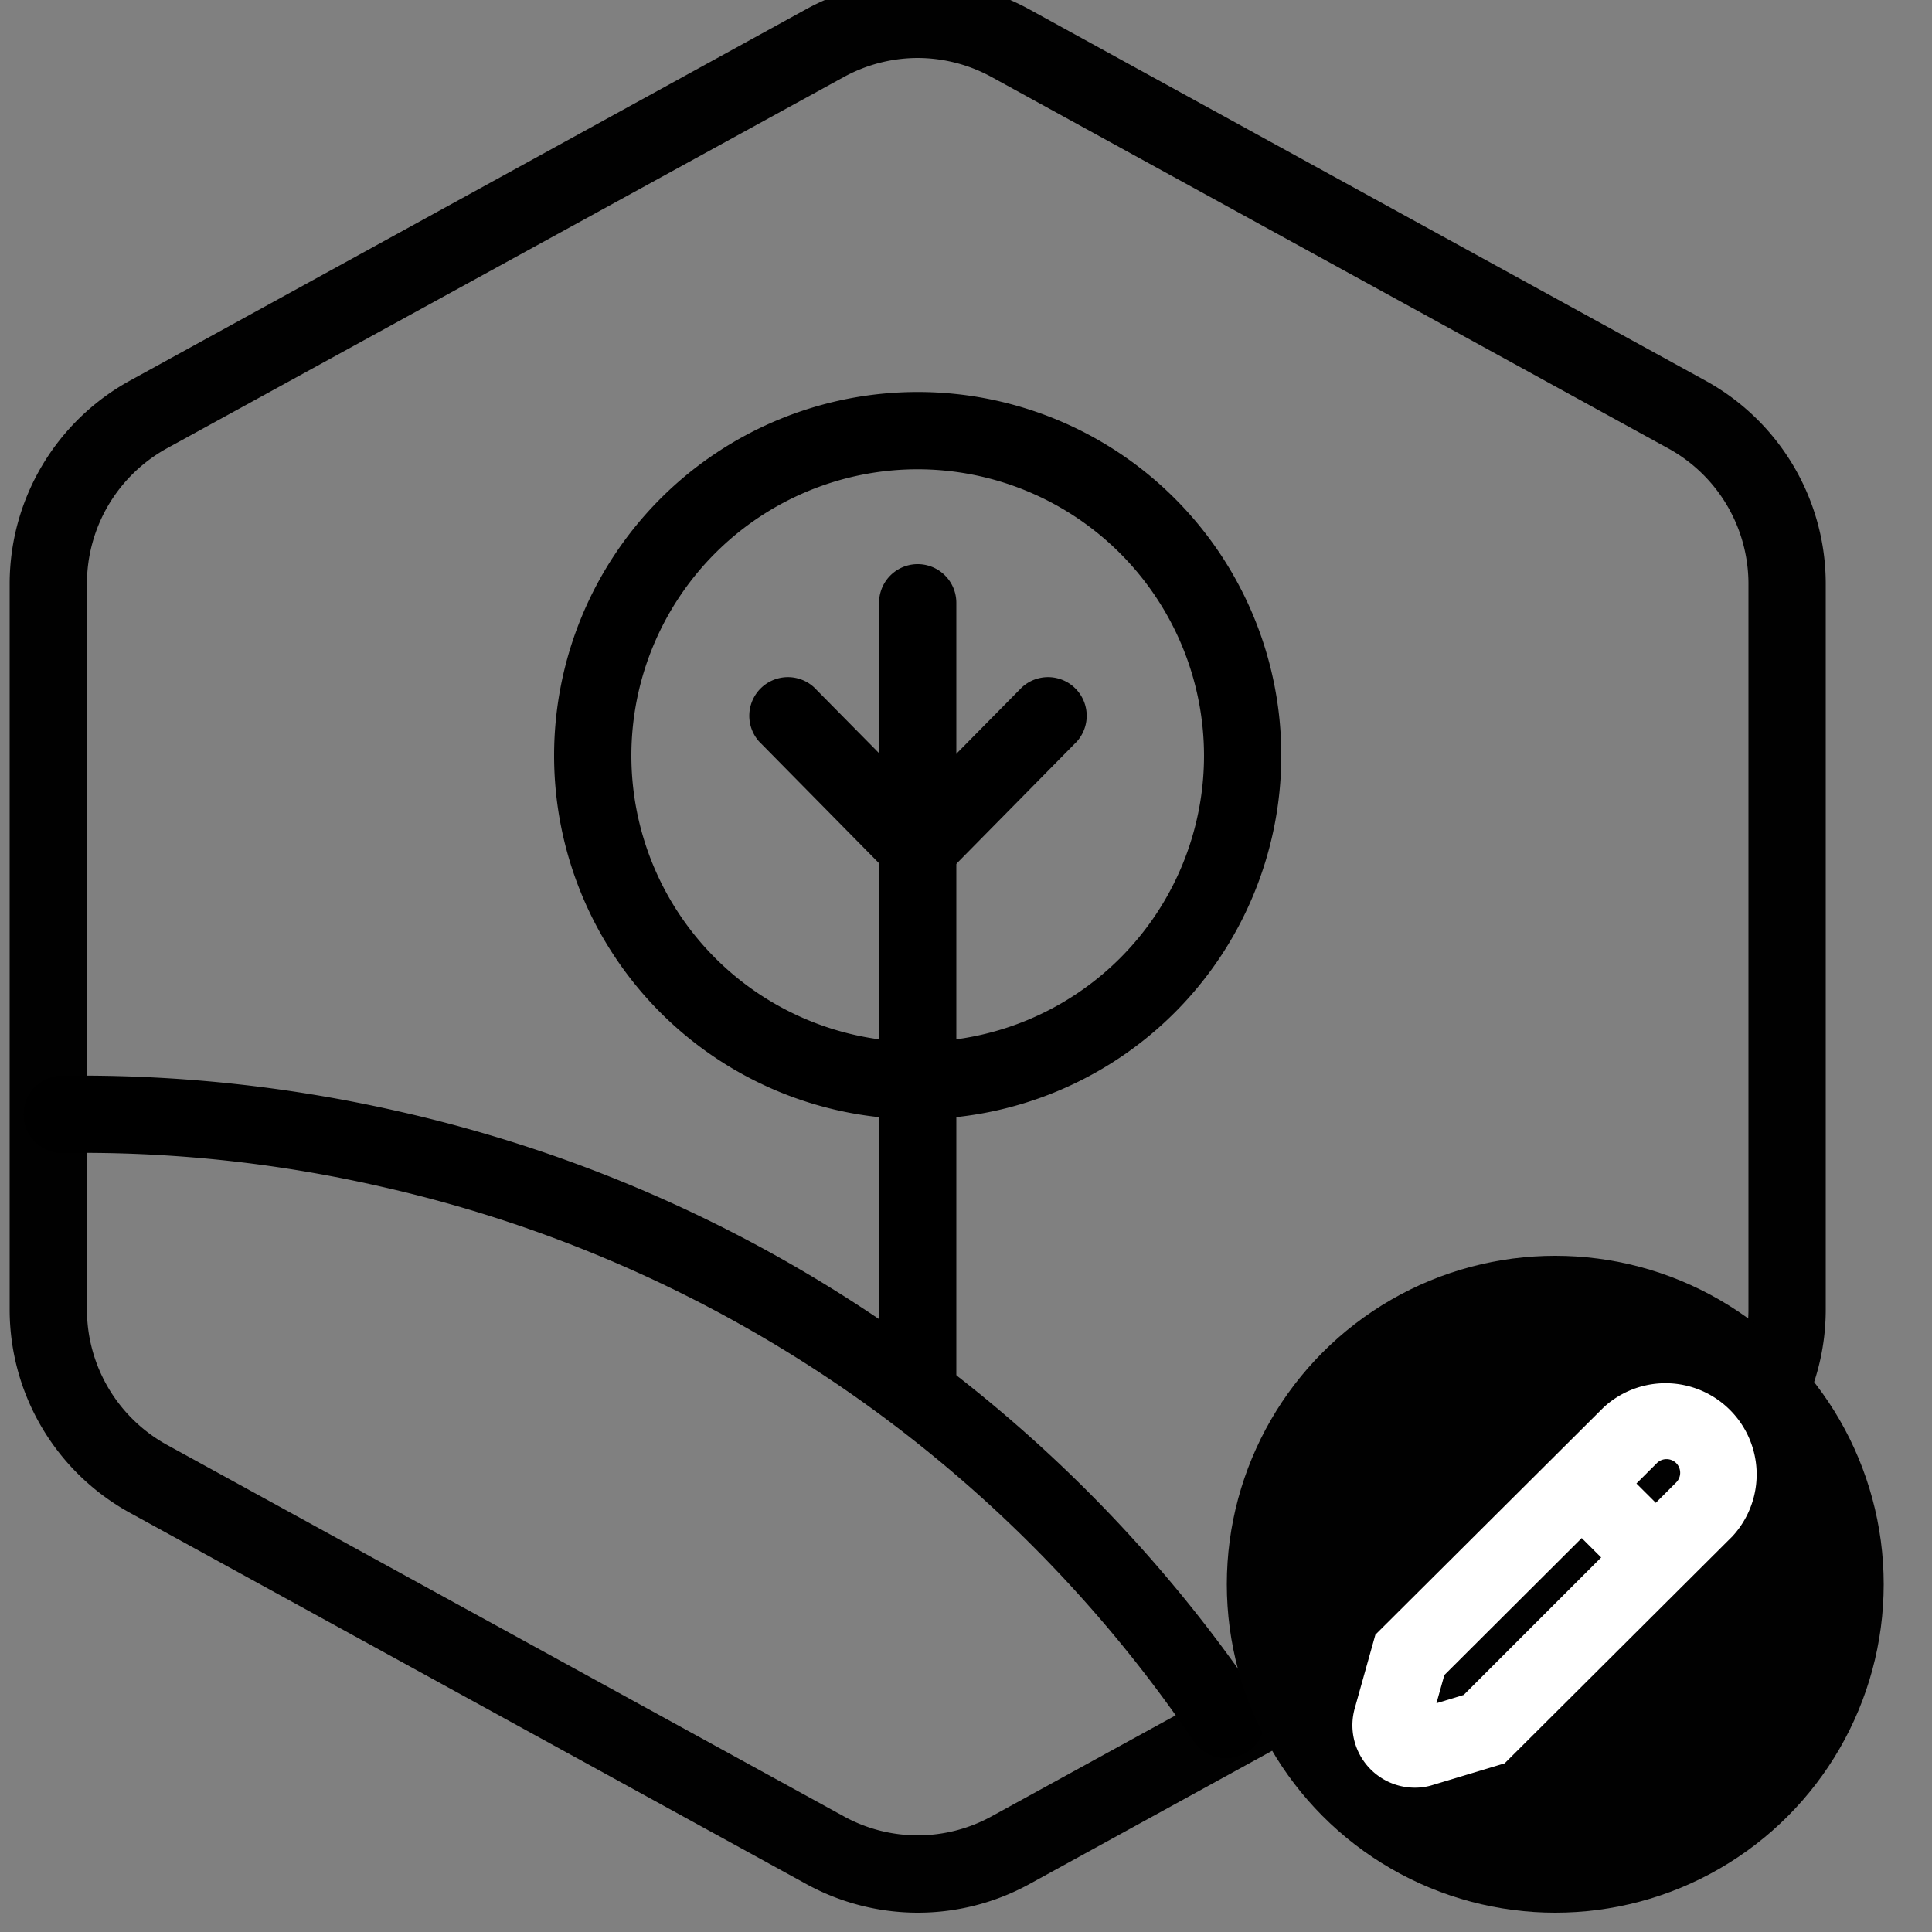
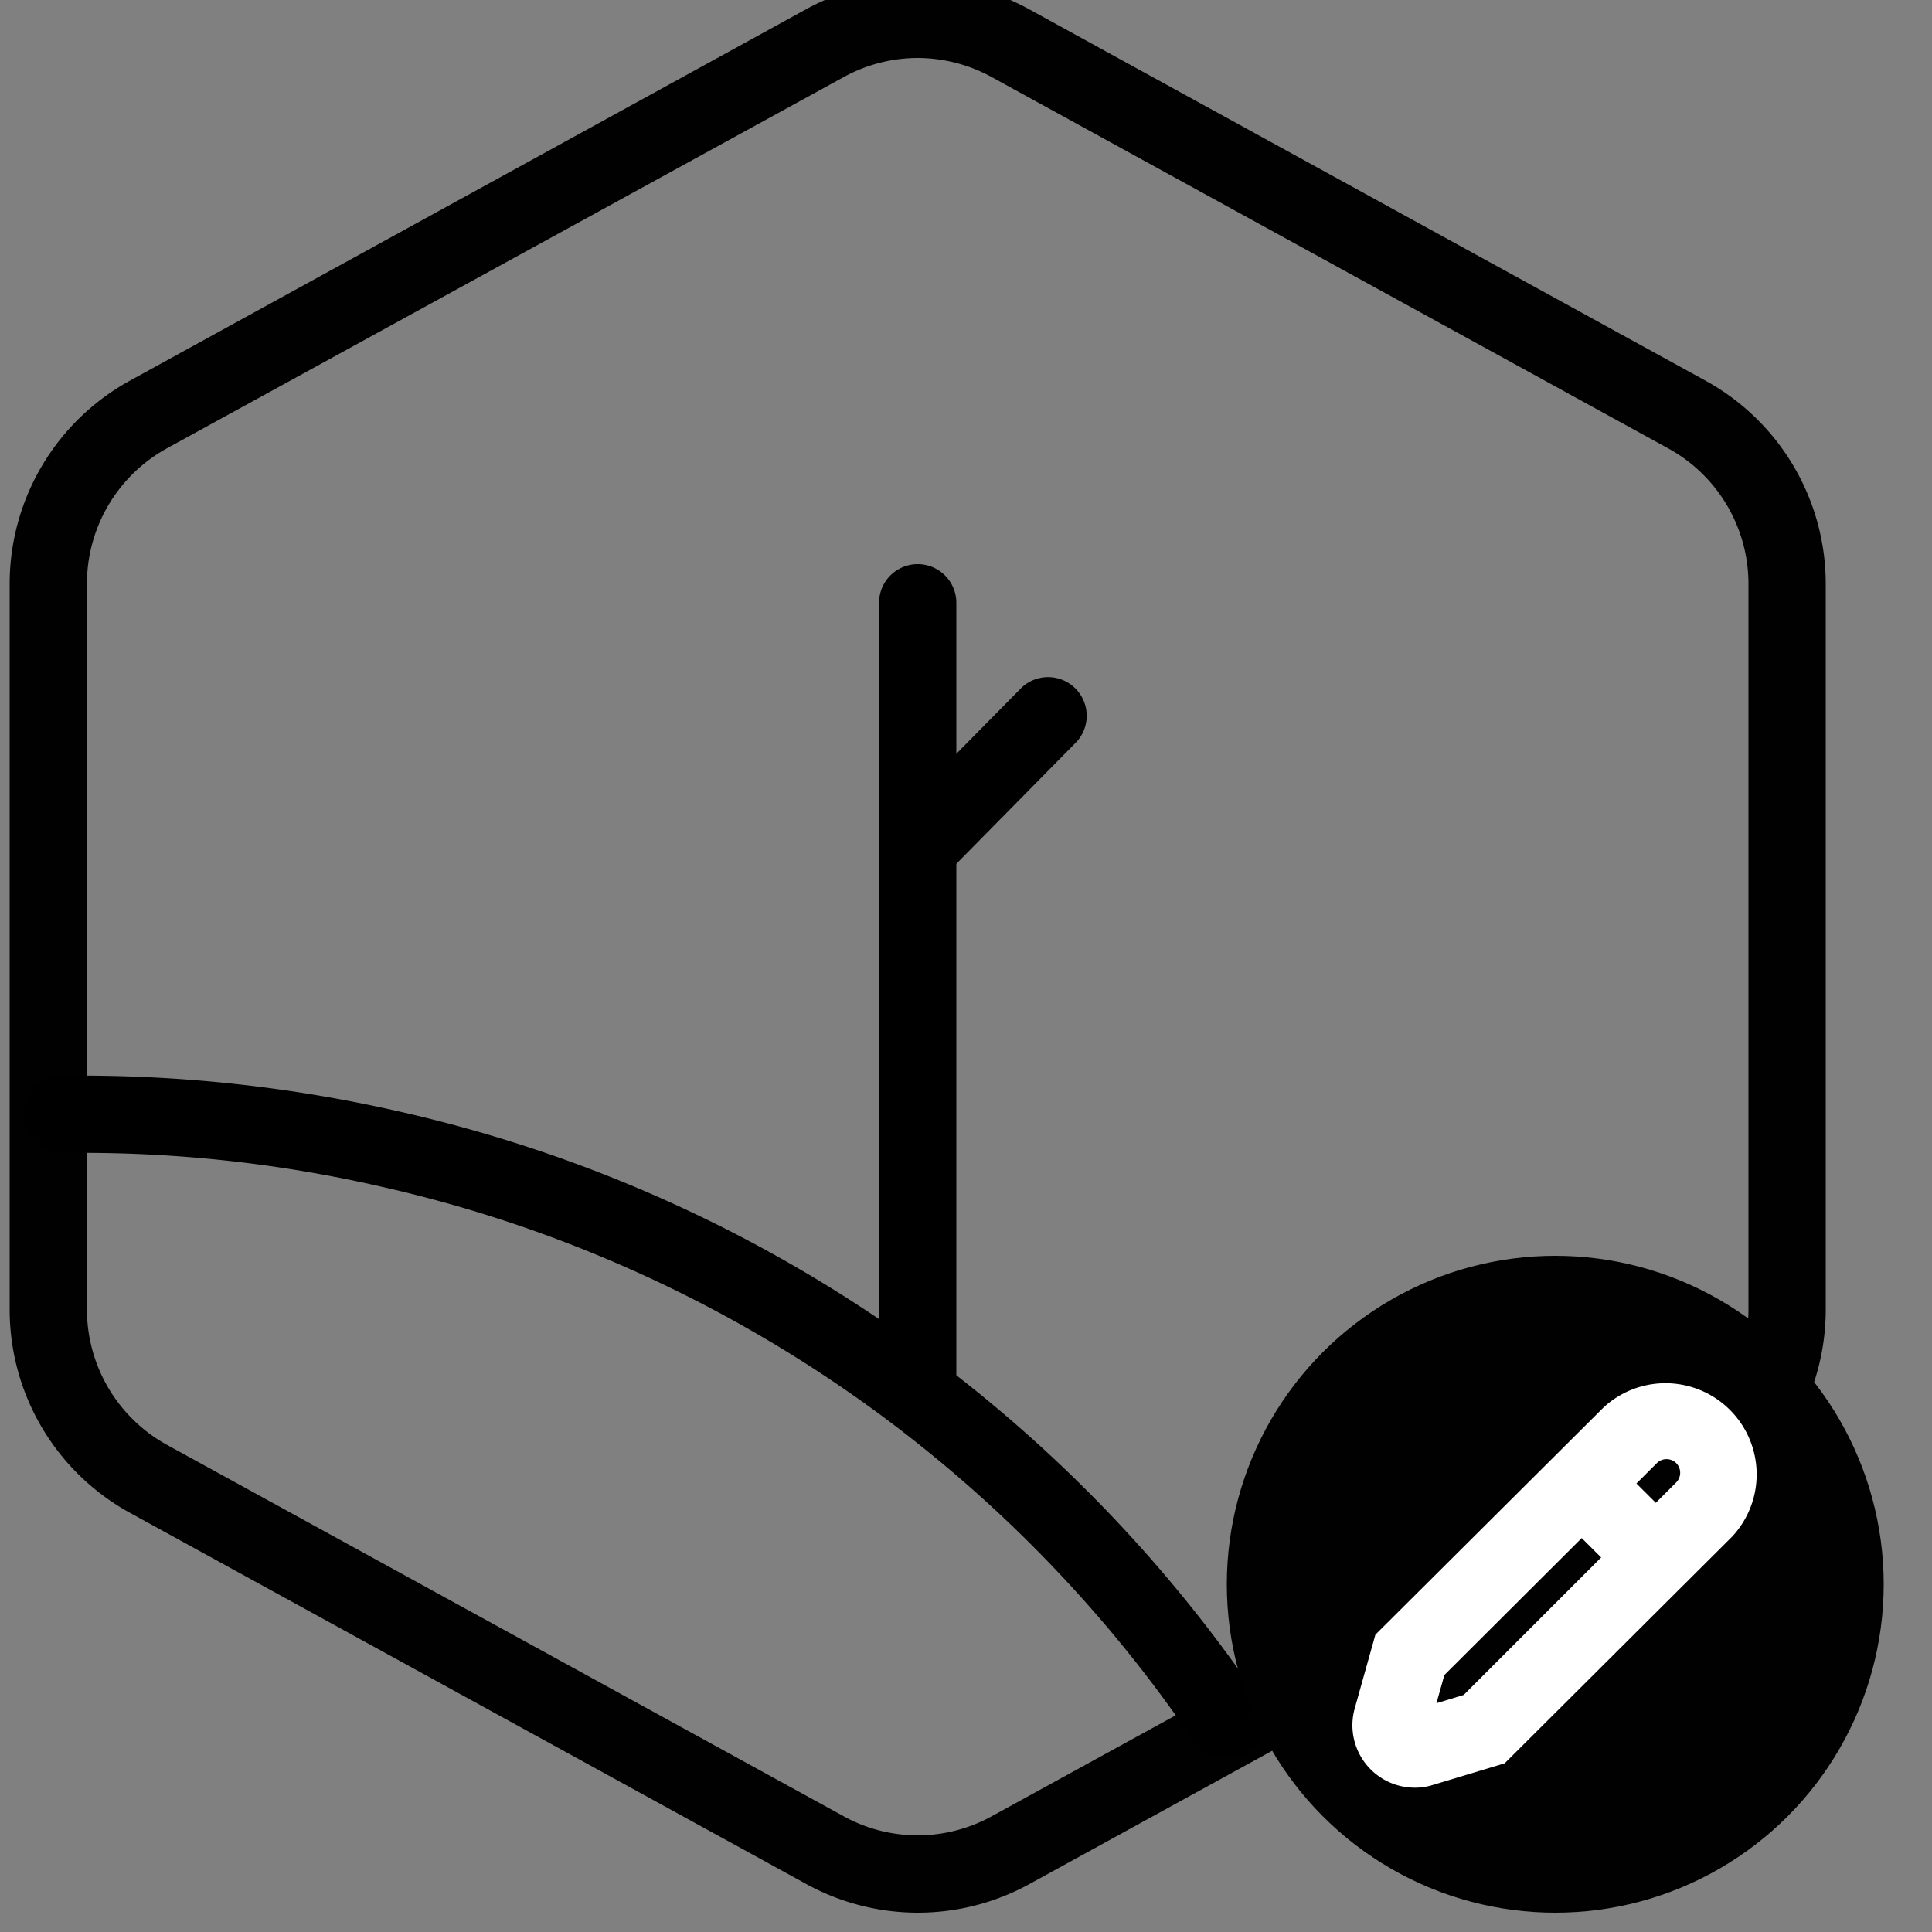
<svg xmlns="http://www.w3.org/2000/svg" id="Layer_1" data-name="Layer 1" viewBox="0 0 100 100">
  <rect x="0" y="0" width="100" height="100" fill="#808080" stroke="none" />
  <defs>
    <style>.cls-1{fill:#010101;}.cls-2{fill:#fff;}</style>
  </defs>
  <g id="Default">
    <path class="cls-1" d="M47.5,99a12,12,0,0,1-5.78-1.49L6.72,78.3A12,12,0,0,1,.5,67.79V30.21A12,12,0,0,1,6.73,19.7L41.72.48a12,12,0,0,1,11.55,0l35,19.22A12,12,0,0,1,94.5,30.21V67.79A12,12,0,0,1,88.28,78.3l-35,19.22A12,12,0,0,1,47.5,99Zm0-96a8,8,0,0,0-3.85,1L8.65,23.2a8,8,0,0,0-4.15,7V67.79a8,8,0,0,0,4.15,7L43.65,94a7.93,7.93,0,0,0,7.7,0l35-19.21a8,8,0,0,0,4.15-7V30.21a8,8,0,0,0-4.15-7L51.35,4A8,8,0,0,0,47.5,3Z" />
  </g>
-   <path d="M47.5,57.93A18.82,18.82,0,1,1,66.32,39.11,18.84,18.84,0,0,1,47.5,57.93Zm0-33.64A14.82,14.82,0,1,0,62.32,39.11,14.84,14.84,0,0,0,47.5,24.29Z" />
-   <path d="M47.5,74a2,2,0,0,1-2-2V31.2a2,2,0,0,1,4,0V72A2,2,0,0,1,47.5,74Z" />
-   <path d="M47.5,45.87a2,2,0,0,1-1.42-.6l-6.79-6.89a2,2,0,0,1,2.85-2.8l6.79,6.88a2,2,0,0,1,0,2.83A2,2,0,0,1,47.5,45.87Z" />
+   <path d="M47.5,74a2,2,0,0,1-2-2V31.2a2,2,0,0,1,4,0V72A2,2,0,0,1,47.5,74" />
  <path d="M47.5,45.87a2,2,0,0,1-1.4-.58,2,2,0,0,1,0-2.83l6.79-6.88a2,2,0,0,1,2.85,2.8l-6.79,6.89A2,2,0,0,1,47.5,45.87Z" />
  <path d="M63.44,91a2,2,0,0,1-1.65-.87A69.37,69.37,0,0,0,44.91,72.75,69.06,69.06,0,0,0,19.64,61.4,69.07,69.07,0,0,0,3.22,59.68a2,2,0,0,1-2-2,2,2,0,0,1,2-2A74,74,0,0,1,20.53,57.5a73,73,0,0,1,26.72,12A73.35,73.35,0,0,1,65.1,87.84,2,2,0,0,1,63.44,91Z" />
  <circle class="cls-1" cx="80.5" cy="82" r="17" />
  <path class="cls-2" d="M73.22,92.53a3.23,3.23,0,0,1-3.1-4.1l1.07-3.82L83,72.85a4.72,4.72,0,0,1,6.67,6.67L77.88,91.27l-3.72,1.12A3,3,0,0,1,73.22,92.53Zm1.54-5.83-.41,1.46,1.41-.43,11-11a.71.71,0,0,0,0-1,.71.71,0,0,0-1,0Z" />
  <rect class="cls-2" x="81.78" y="76" width="4" height="5.42" transform="translate(-31.11 82.42) rotate(-45.07)" />
</svg>